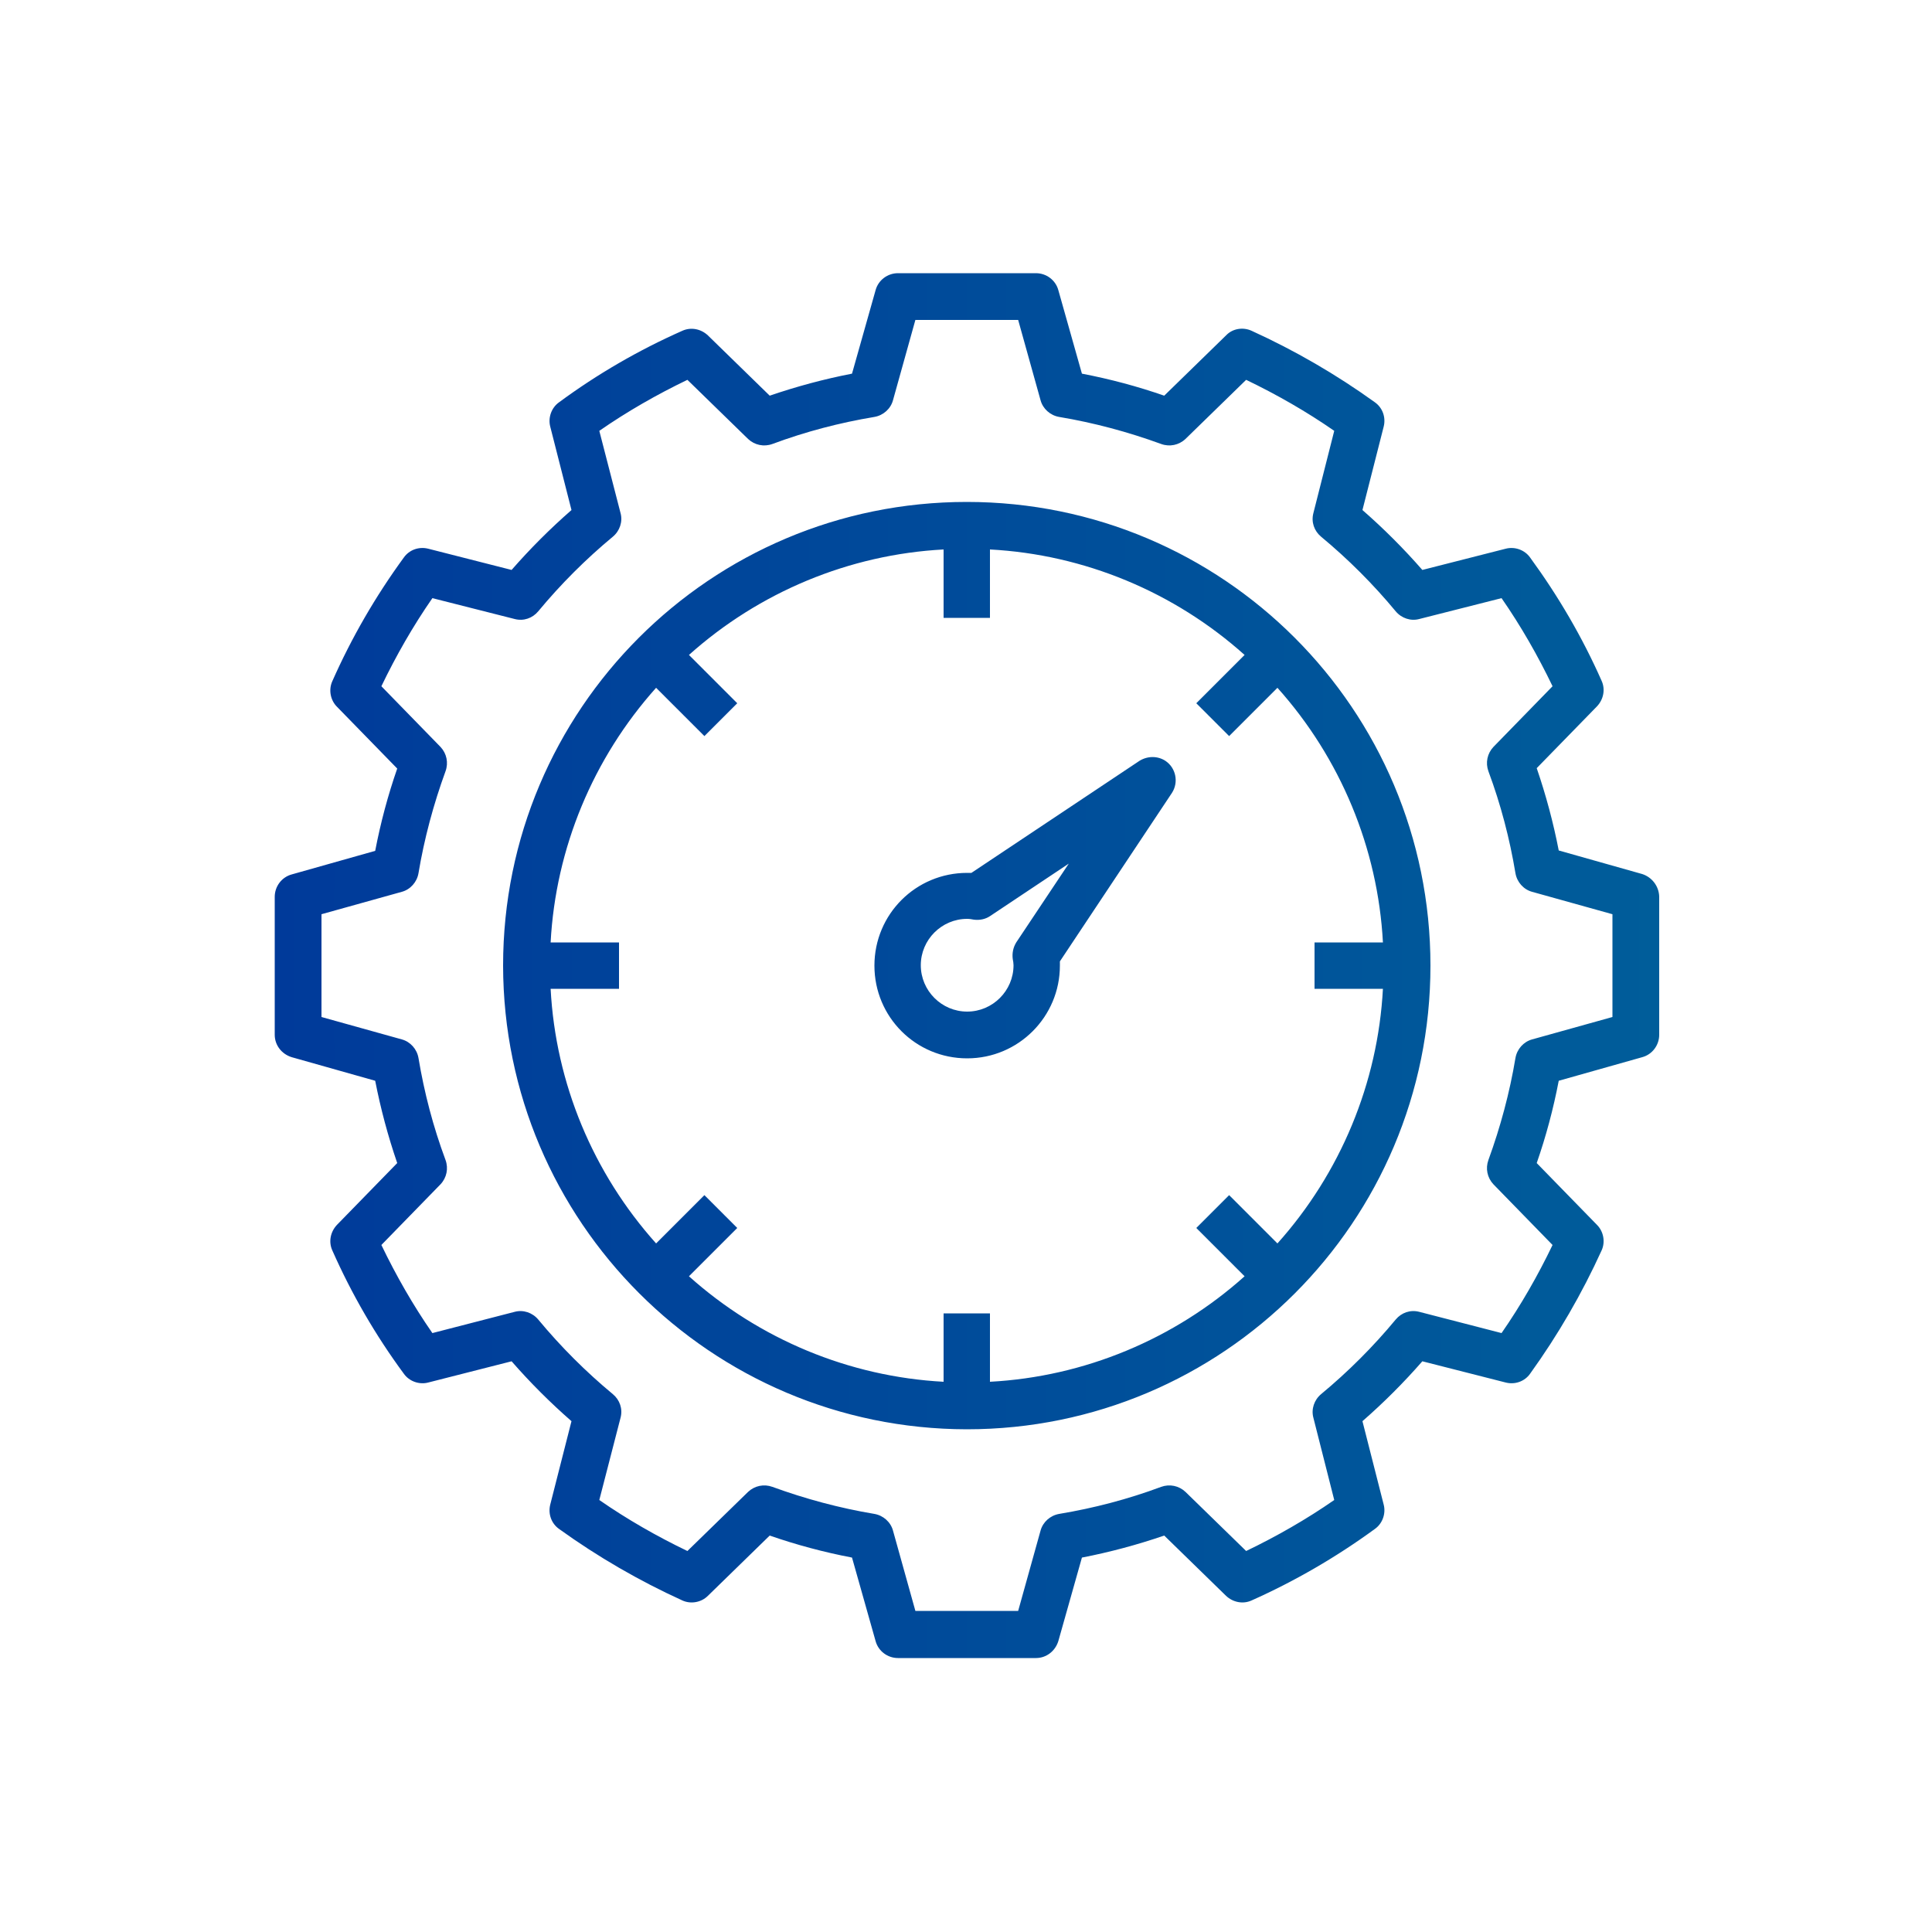
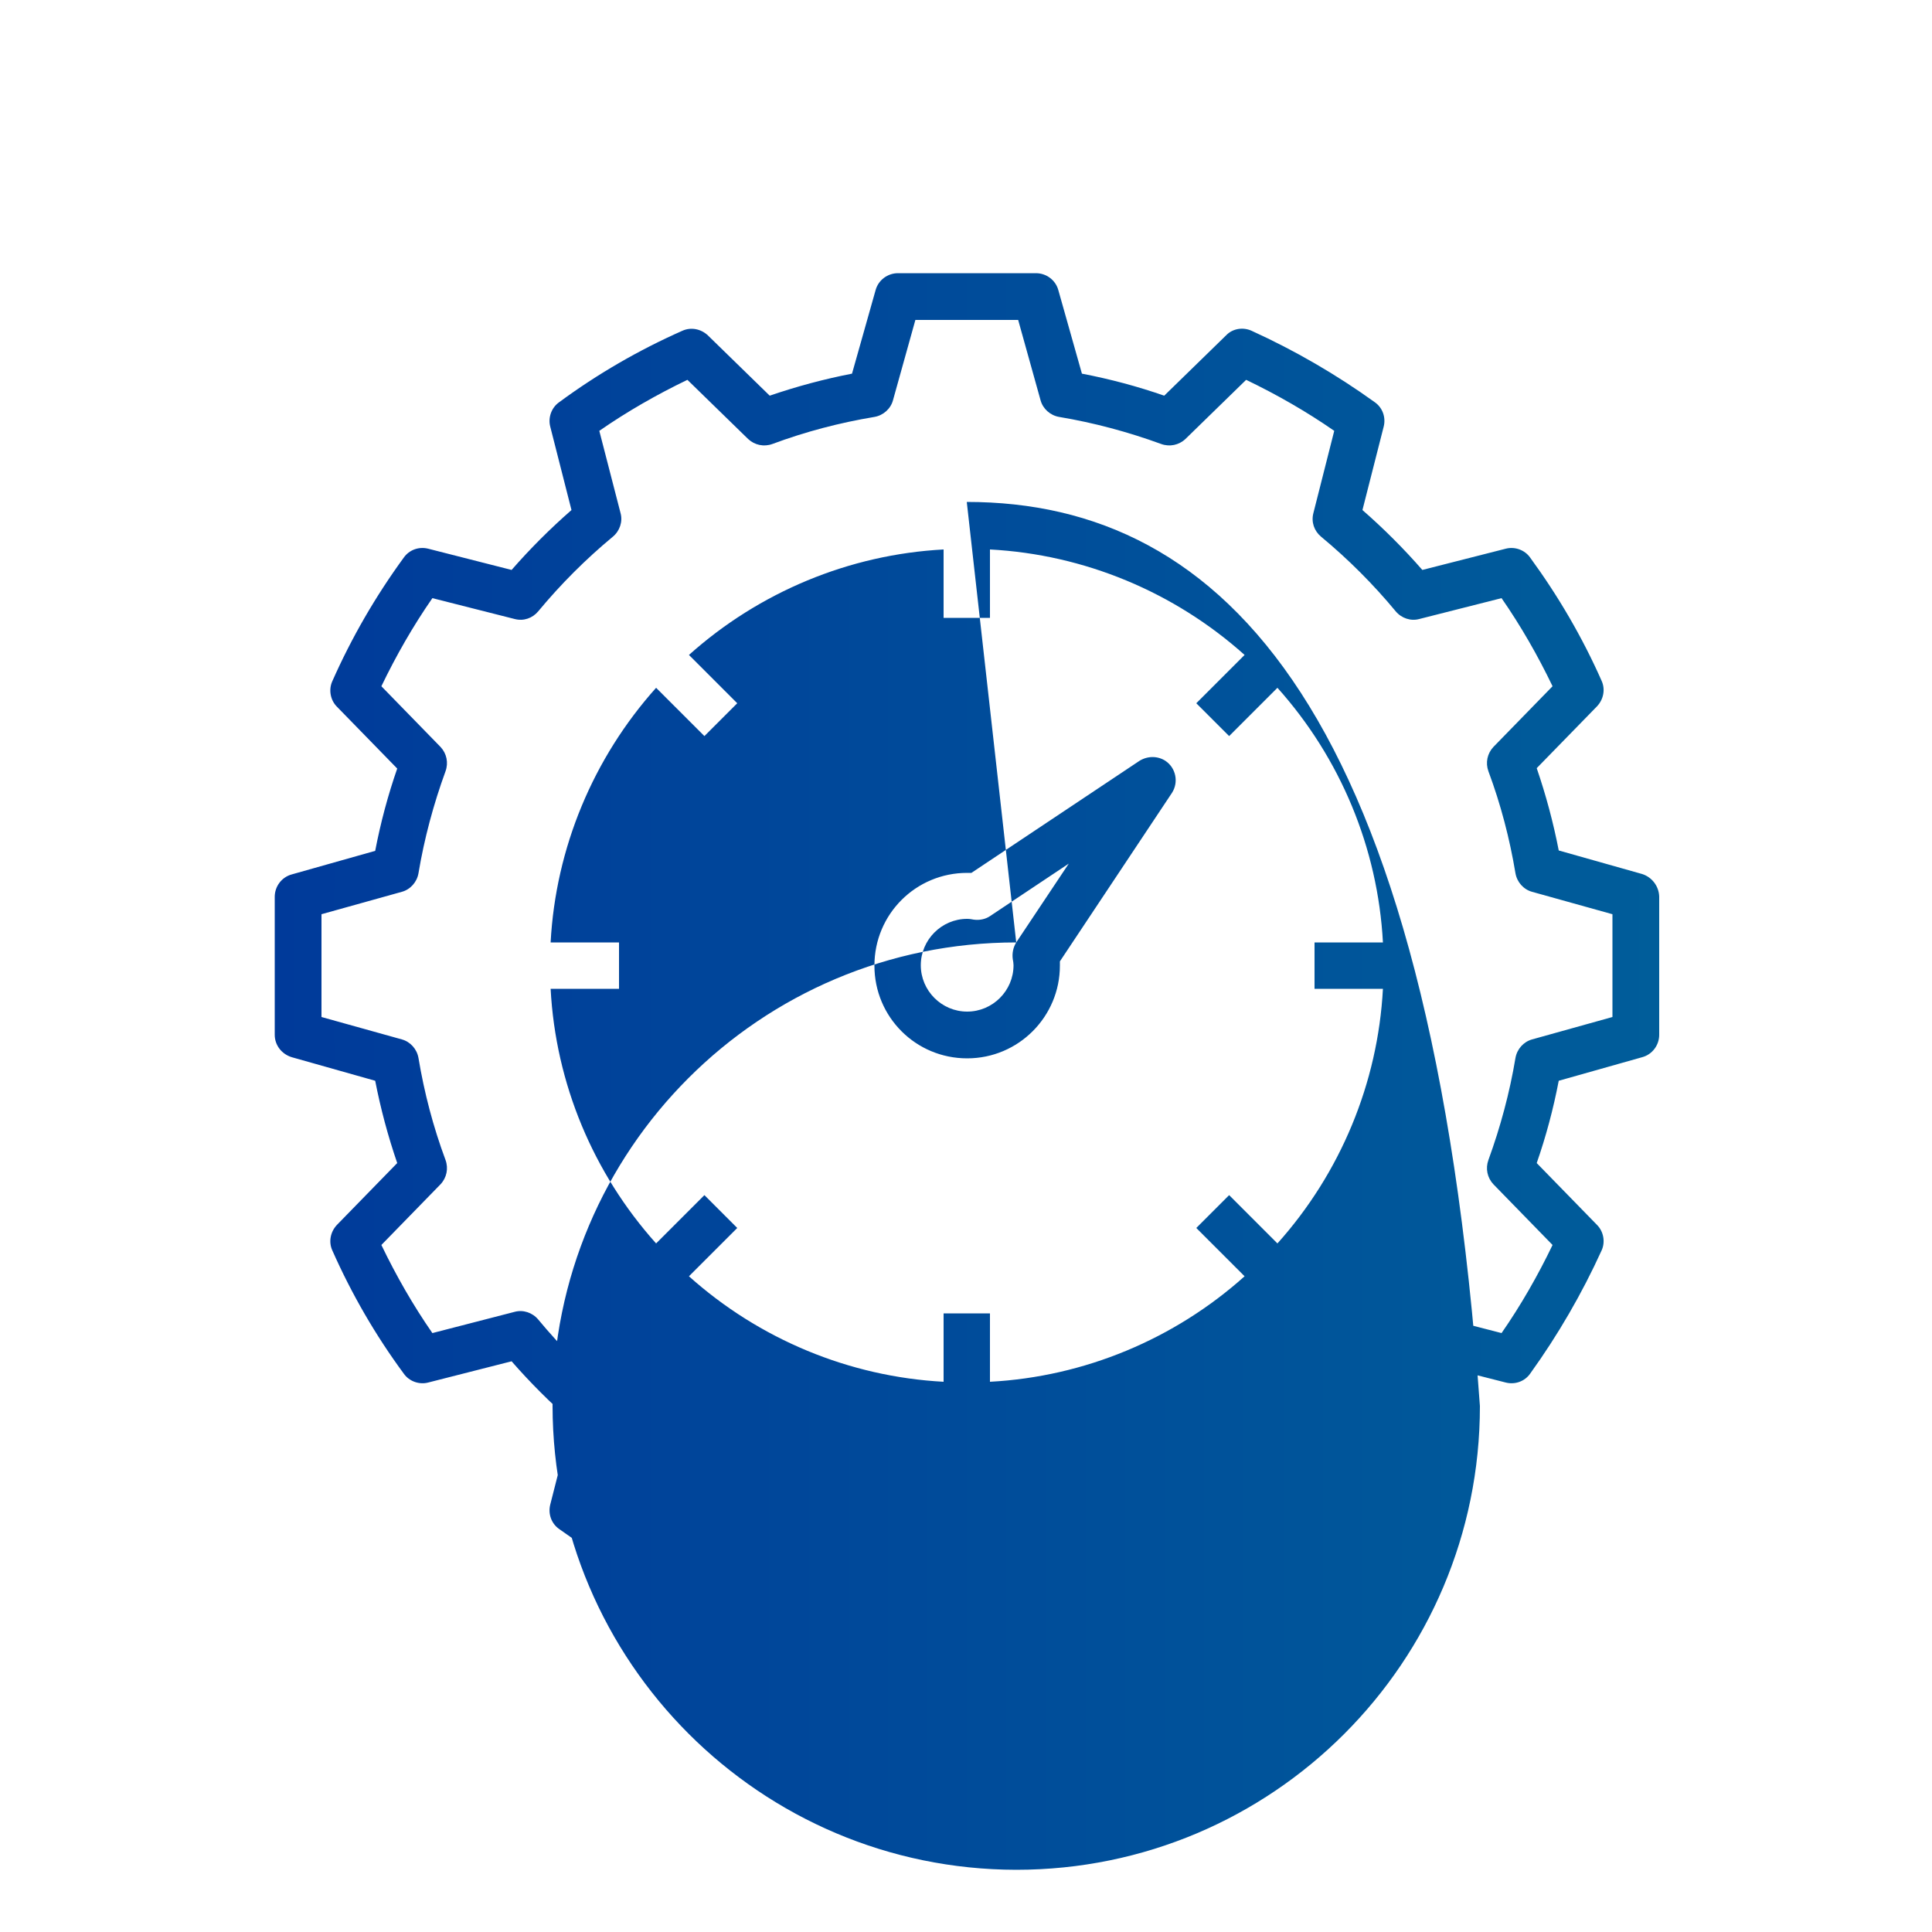
<svg xmlns="http://www.w3.org/2000/svg" version="1.1" id="Layer_1" x="0px" y="0px" viewBox="0 0 500 500" style="enable-background:new 0 0 500 500;" xml:space="preserve">
  <style type="text/css">
	.st0{fill:url(#SVGID_1_);}
	.st1{fill:url(#SVGID_2_);}
	.st2{clip-path:url(#SVGID_4_);}
	.st3{fill:url(#SVGID_5_);}
	.st4{fill:url(#SVGID_6_);}
	.st5{fill:url(#SVGID_7_);}
	.st6{fill:url(#SVGID_8_);}
	.st7{fill:url(#SVGID_9_);}
	.st8{fill:url(#SVGID_10_);}
	.st9{fill:url(#SVGID_11_);}
	.st10{fill:url(#SVGID_12_);}
	.st11{fill:#D4E1F4;}
	.st12{clip-path:url(#SVGID_14_);fill:#D4E1F4;}
	.st13{clip-path:url(#SVGID_14_);fill:#1AE5BE;}
	.st14{fill:#1AE5BE;}
	.st15{clip-path:url(#SVGID_16_);fill:#1AE5BE;}
	.st16{clip-path:url(#SVGID_16_);fill:#0635C9;}
	.st17{fill:#0635C9;}
	.st18{clip-path:url(#SVGID_19_);}
	.st19{clip-path:url(#SVGID_20_);}
	.st20{clip-path:url(#SVGID_24_);}
	.st21{fill:url(#SVGID_25_);}
	.st22{fill:url(#SVGID_26_);}
	.st23{fill:url(#SVGID_27_);}
	.st24{fill:#DB1C24;}
	.st25{fill:#004E9A;}
</style>
  <g>
    <g>
      <linearGradient id="SVGID_1_" gradientUnits="userSpaceOnUse" x1="71.149" y1="249.862" x2="429.333" y2="249.862">
        <stop offset="0" style="stop-color:#003A9A" />
        <stop offset="1" style="stop-color:#005D9A" />
      </linearGradient>
-       <path class="st0" d="M301.6,196.9c-2-1.3-4.6-1.3-6.7,0l-43.5,29c-0.4,0-0.7,0-1.1,0c-13.3,0-24,10.7-24,24c0,13.3,10.7,24,24,24    c13.3,0,24-10.8,24-24c0-0.4,0-0.8,0-1.1l29-43.6C305.1,202.4,304.3,198.7,301.6,196.9z M263,243.9c-0.8,1.3-1.1,2.8-0.9,4.3    c0.1,0.5,0.2,1.1,0.2,1.6c0,6.6-5.4,12-12,12c-6.6,0-12-5.4-12-12c0-6.6,5.4-12,12-12c0.6,0,1.2,0.1,1.7,0.2    c1.5,0.2,3-0.1,4.2-0.9l20.4-13.6L263,243.9z M250.2,129.9c-66.3,0-120,53.7-120,120c0.1,66.2,53.8,119.9,120,120    c66.3,0,120-53.7,120-120C370.2,183.6,316.5,129.9,250.2,129.9z M357.9,255.9c-1.3,24.4-11,47.7-27.3,65.9l-12.5-12.5l-8.5,8.5    l12.5,12.5c-18.2,16.3-41.5,26-65.9,27.3v-17.7h-12v17.7c-24.4-1.3-47.7-11-65.9-27.3l12.5-12.5l-8.5-8.5l-12.5,12.5    c-16.3-18.2-26-41.4-27.3-65.9h17.7v-12h-17.7c1.3-24.4,11-47.7,27.3-65.9l12.5,12.5l8.5-8.5l-12.5-12.5    c18.2-16.3,41.5-26,65.9-27.3v17.7h12v-17.7c24.4,1.3,47.7,11,65.9,27.3L309.6,182l8.5,8.5l12.5-12.5c16.3,18.2,26,41.5,27.3,65.9    h-17.7v12H357.9z M425,226.2l-21.6-6.1c-1.4-7.2-3.3-14.3-5.7-21.3l15.6-16c1.7-1.8,2.2-4.4,1.2-6.6c-5-11.3-11.2-21.9-18.5-31.9    c-1.4-2-4-2.9-6.3-2.3l-21.6,5.5c-4.8-5.5-10-10.7-15.5-15.5l5.5-21.6c0.6-2.4-0.3-4.9-2.3-6.3c-10-7.2-20.7-13.4-31.9-18.5    c-2.2-1-4.9-0.6-6.6,1.2l-16,15.6c-6.9-2.4-14-4.3-21.3-5.7l-6.1-21.6c-0.7-2.6-3.1-4.4-5.8-4.4h-35.7c-2.7,0-5.1,1.8-5.8,4.4    l-6.1,21.6c-7.2,1.4-14.3,3.3-21.3,5.7l-16-15.6c-1.8-1.7-4.4-2.2-6.6-1.2c-11.3,5-22,11.2-31.9,18.5c-2,1.4-2.9,4-2.3,6.3    l5.5,21.6c-5.5,4.8-10.7,10-15.5,15.5l-21.6-5.5c-2.4-0.6-4.9,0.3-6.3,2.3C97.2,154.3,91,165,86,176.3c-1,2.2-0.5,4.9,1.2,6.6    l15.6,16c-2.4,6.9-4.3,14-5.7,21.3l-21.6,6.1c-2.6,0.7-4.4,3.1-4.4,5.8v35.7c0,2.7,1.8,5,4.4,5.8l21.6,6.1    c1.4,7.2,3.3,14.3,5.7,21.3l-15.6,16c-1.7,1.8-2.2,4.4-1.2,6.6c5,11.3,11.2,22,18.5,31.9c1.4,2,4,2.9,6.3,2.3l21.6-5.5    c4.8,5.5,10,10.7,15.5,15.5l-5.5,21.6c-0.6,2.4,0.3,4.9,2.3,6.3c10,7.2,20.7,13.4,31.9,18.5c2.2,1,4.9,0.5,6.6-1.2l16-15.6    c6.9,2.4,14,4.3,21.3,5.7l6.1,21.6c0.7,2.6,3.1,4.4,5.8,4.4h35.7c2.7,0,5-1.8,5.8-4.4l6.1-21.6c7.2-1.4,14.3-3.3,21.3-5.7l16,15.6    c1.8,1.7,4.4,2.2,6.6,1.2c11.2-5,21.9-11.2,31.9-18.5c2-1.4,2.9-4,2.3-6.3l-5.5-21.6c5.5-4.8,10.7-10,15.5-15.5l21.6,5.5    c2.4,0.6,4.9-0.3,6.3-2.3c7.2-10,13.4-20.7,18.5-31.9c1-2.2,0.5-4.9-1.2-6.6l-15.6-16c2.4-6.9,4.3-14,5.7-21.3l21.6-6.1    c2.6-0.7,4.4-3.1,4.4-5.8V232C429.3,229.3,427.5,227,425,226.2z M417.3,263.2l-20.8,5.8c-2.2,0.6-3.9,2.5-4.3,4.8    c-1.5,9-3.9,17.9-7,26.4c-0.8,2.2-0.3,4.6,1.3,6.3l15.3,15.7c-3.8,7.9-8.2,15.6-13.2,22.8l-21.3-5.5c-2.3-0.6-4.6,0.2-6.1,2    c-5.8,7-12.3,13.5-19.3,19.3c-1.8,1.5-2.6,3.9-2,6.1l5.4,21.3c-7.2,5-14.9,9.4-22.8,13.2l-15.7-15.3c-1.7-1.6-4.1-2.1-6.3-1.3    c-8.6,3.2-17.4,5.5-26.4,7c-2.3,0.4-4.2,2.1-4.8,4.3l-5.8,20.8h-26.6l-5.8-20.8c-0.6-2.2-2.5-3.9-4.8-4.3c-9-1.5-17.9-3.9-26.4-7    c-2.2-0.8-4.6-0.3-6.3,1.3l-15.7,15.3c-7.9-3.8-15.6-8.2-22.8-13.2l5.5-21.3c0.6-2.3-0.2-4.6-2-6.1c-7-5.8-13.5-12.3-19.3-19.3    c-1.5-1.8-3.9-2.6-6.1-2l-21.3,5.5c-5-7.2-9.4-14.9-13.2-22.8l15.3-15.7c1.6-1.7,2.1-4.1,1.3-6.3c-3.2-8.6-5.5-17.4-7-26.4    c-0.4-2.3-2.1-4.2-4.3-4.8l-20.8-5.8v-26.6l20.8-5.8c2.2-0.6,3.9-2.5,4.3-4.8c1.5-9,3.9-17.9,7-26.4c0.8-2.2,0.3-4.6-1.3-6.3    l-15.3-15.7c3.8-7.9,8.2-15.6,13.2-22.8l21.3,5.4c2.3,0.6,4.6-0.2,6.1-2c5.8-7,12.3-13.5,19.3-19.3c1.8-1.5,2.6-3.9,2-6.1    l-5.5-21.3c7.2-5,14.9-9.4,22.8-13.2l15.7,15.3c1.7,1.6,4.1,2.1,6.3,1.3c8.6-3.2,17.4-5.5,26.4-7c2.3-0.4,4.2-2.1,4.8-4.3    l5.8-20.8h26.6l5.8,20.8c0.6,2.2,2.5,3.9,4.8,4.3c9,1.5,17.9,3.9,26.4,7c2.2,0.8,4.6,0.3,6.3-1.3l15.7-15.3    c7.9,3.8,15.6,8.2,22.8,13.2l-5.4,21.3c-0.6,2.3,0.2,4.6,2,6.1c7,5.8,13.5,12.3,19.3,19.3c1.5,1.8,3.9,2.6,6.1,2l21.3-5.4    c5,7.2,9.4,14.9,13.2,22.8l-15.3,15.7c-1.6,1.7-2.1,4.1-1.3,6.3c3.2,8.6,5.5,17.4,7,26.4c0.4,2.3,2.1,4.2,4.3,4.8l20.8,5.8V263.2z    " />
+       <path class="st0" d="M301.6,196.9c-2-1.3-4.6-1.3-6.7,0l-43.5,29c-0.4,0-0.7,0-1.1,0c-13.3,0-24,10.7-24,24c0,13.3,10.7,24,24,24    c13.3,0,24-10.8,24-24c0-0.4,0-0.8,0-1.1l29-43.6C305.1,202.4,304.3,198.7,301.6,196.9z M263,243.9c-0.8,1.3-1.1,2.8-0.9,4.3    c0.1,0.5,0.2,1.1,0.2,1.6c0,6.6-5.4,12-12,12c-6.6,0-12-5.4-12-12c0-6.6,5.4-12,12-12c0.6,0,1.2,0.1,1.7,0.2    c1.5,0.2,3-0.1,4.2-0.9l20.4-13.6L263,243.9z c-66.3,0-120,53.7-120,120c0.1,66.2,53.8,119.9,120,120    c66.3,0,120-53.7,120-120C370.2,183.6,316.5,129.9,250.2,129.9z M357.9,255.9c-1.3,24.4-11,47.7-27.3,65.9l-12.5-12.5l-8.5,8.5    l12.5,12.5c-18.2,16.3-41.5,26-65.9,27.3v-17.7h-12v17.7c-24.4-1.3-47.7-11-65.9-27.3l12.5-12.5l-8.5-8.5l-12.5,12.5    c-16.3-18.2-26-41.4-27.3-65.9h17.7v-12h-17.7c1.3-24.4,11-47.7,27.3-65.9l12.5,12.5l8.5-8.5l-12.5-12.5    c18.2-16.3,41.5-26,65.9-27.3v17.7h12v-17.7c24.4,1.3,47.7,11,65.9,27.3L309.6,182l8.5,8.5l12.5-12.5c16.3,18.2,26,41.5,27.3,65.9    h-17.7v12H357.9z M425,226.2l-21.6-6.1c-1.4-7.2-3.3-14.3-5.7-21.3l15.6-16c1.7-1.8,2.2-4.4,1.2-6.6c-5-11.3-11.2-21.9-18.5-31.9    c-1.4-2-4-2.9-6.3-2.3l-21.6,5.5c-4.8-5.5-10-10.7-15.5-15.5l5.5-21.6c0.6-2.4-0.3-4.9-2.3-6.3c-10-7.2-20.7-13.4-31.9-18.5    c-2.2-1-4.9-0.6-6.6,1.2l-16,15.6c-6.9-2.4-14-4.3-21.3-5.7l-6.1-21.6c-0.7-2.6-3.1-4.4-5.8-4.4h-35.7c-2.7,0-5.1,1.8-5.8,4.4    l-6.1,21.6c-7.2,1.4-14.3,3.3-21.3,5.7l-16-15.6c-1.8-1.7-4.4-2.2-6.6-1.2c-11.3,5-22,11.2-31.9,18.5c-2,1.4-2.9,4-2.3,6.3    l5.5,21.6c-5.5,4.8-10.7,10-15.5,15.5l-21.6-5.5c-2.4-0.6-4.9,0.3-6.3,2.3C97.2,154.3,91,165,86,176.3c-1,2.2-0.5,4.9,1.2,6.6    l15.6,16c-2.4,6.9-4.3,14-5.7,21.3l-21.6,6.1c-2.6,0.7-4.4,3.1-4.4,5.8v35.7c0,2.7,1.8,5,4.4,5.8l21.6,6.1    c1.4,7.2,3.3,14.3,5.7,21.3l-15.6,16c-1.7,1.8-2.2,4.4-1.2,6.6c5,11.3,11.2,22,18.5,31.9c1.4,2,4,2.9,6.3,2.3l21.6-5.5    c4.8,5.5,10,10.7,15.5,15.5l-5.5,21.6c-0.6,2.4,0.3,4.9,2.3,6.3c10,7.2,20.7,13.4,31.9,18.5c2.2,1,4.9,0.5,6.6-1.2l16-15.6    c6.9,2.4,14,4.3,21.3,5.7l6.1,21.6c0.7,2.6,3.1,4.4,5.8,4.4h35.7c2.7,0,5-1.8,5.8-4.4l6.1-21.6c7.2-1.4,14.3-3.3,21.3-5.7l16,15.6    c1.8,1.7,4.4,2.2,6.6,1.2c11.2-5,21.9-11.2,31.9-18.5c2-1.4,2.9-4,2.3-6.3l-5.5-21.6c5.5-4.8,10.7-10,15.5-15.5l21.6,5.5    c2.4,0.6,4.9-0.3,6.3-2.3c7.2-10,13.4-20.7,18.5-31.9c1-2.2,0.5-4.9-1.2-6.6l-15.6-16c2.4-6.9,4.3-14,5.7-21.3l21.6-6.1    c2.6-0.7,4.4-3.1,4.4-5.8V232C429.3,229.3,427.5,227,425,226.2z M417.3,263.2l-20.8,5.8c-2.2,0.6-3.9,2.5-4.3,4.8    c-1.5,9-3.9,17.9-7,26.4c-0.8,2.2-0.3,4.6,1.3,6.3l15.3,15.7c-3.8,7.9-8.2,15.6-13.2,22.8l-21.3-5.5c-2.3-0.6-4.6,0.2-6.1,2    c-5.8,7-12.3,13.5-19.3,19.3c-1.8,1.5-2.6,3.9-2,6.1l5.4,21.3c-7.2,5-14.9,9.4-22.8,13.2l-15.7-15.3c-1.7-1.6-4.1-2.1-6.3-1.3    c-8.6,3.2-17.4,5.5-26.4,7c-2.3,0.4-4.2,2.1-4.8,4.3l-5.8,20.8h-26.6l-5.8-20.8c-0.6-2.2-2.5-3.9-4.8-4.3c-9-1.5-17.9-3.9-26.4-7    c-2.2-0.8-4.6-0.3-6.3,1.3l-15.7,15.3c-7.9-3.8-15.6-8.2-22.8-13.2l5.5-21.3c0.6-2.3-0.2-4.6-2-6.1c-7-5.8-13.5-12.3-19.3-19.3    c-1.5-1.8-3.9-2.6-6.1-2l-21.3,5.5c-5-7.2-9.4-14.9-13.2-22.8l15.3-15.7c1.6-1.7,2.1-4.1,1.3-6.3c-3.2-8.6-5.5-17.4-7-26.4    c-0.4-2.3-2.1-4.2-4.3-4.8l-20.8-5.8v-26.6l20.8-5.8c2.2-0.6,3.9-2.5,4.3-4.8c1.5-9,3.9-17.9,7-26.4c0.8-2.2,0.3-4.6-1.3-6.3    l-15.3-15.7c3.8-7.9,8.2-15.6,13.2-22.8l21.3,5.4c2.3,0.6,4.6-0.2,6.1-2c5.8-7,12.3-13.5,19.3-19.3c1.8-1.5,2.6-3.9,2-6.1    l-5.5-21.3c7.2-5,14.9-9.4,22.8-13.2l15.7,15.3c1.7,1.6,4.1,2.1,6.3,1.3c8.6-3.2,17.4-5.5,26.4-7c2.3-0.4,4.2-2.1,4.8-4.3    l5.8-20.8h26.6l5.8,20.8c0.6,2.2,2.5,3.9,4.8,4.3c9,1.5,17.9,3.9,26.4,7c2.2,0.8,4.6,0.3,6.3-1.3l15.7-15.3    c7.9,3.8,15.6,8.2,22.8,13.2l-5.4,21.3c-0.6,2.3,0.2,4.6,2,6.1c7,5.8,13.5,12.3,19.3,19.3c1.5,1.8,3.9,2.6,6.1,2l21.3-5.4    c5,7.2,9.4,14.9,13.2,22.8l-15.3,15.7c-1.6,1.7-2.1,4.1-1.3,6.3c3.2,8.6,5.5,17.4,7,26.4c0.4,2.3,2.1,4.2,4.3,4.8l20.8,5.8V263.2z    " />
    </g>
  </g>
</svg>